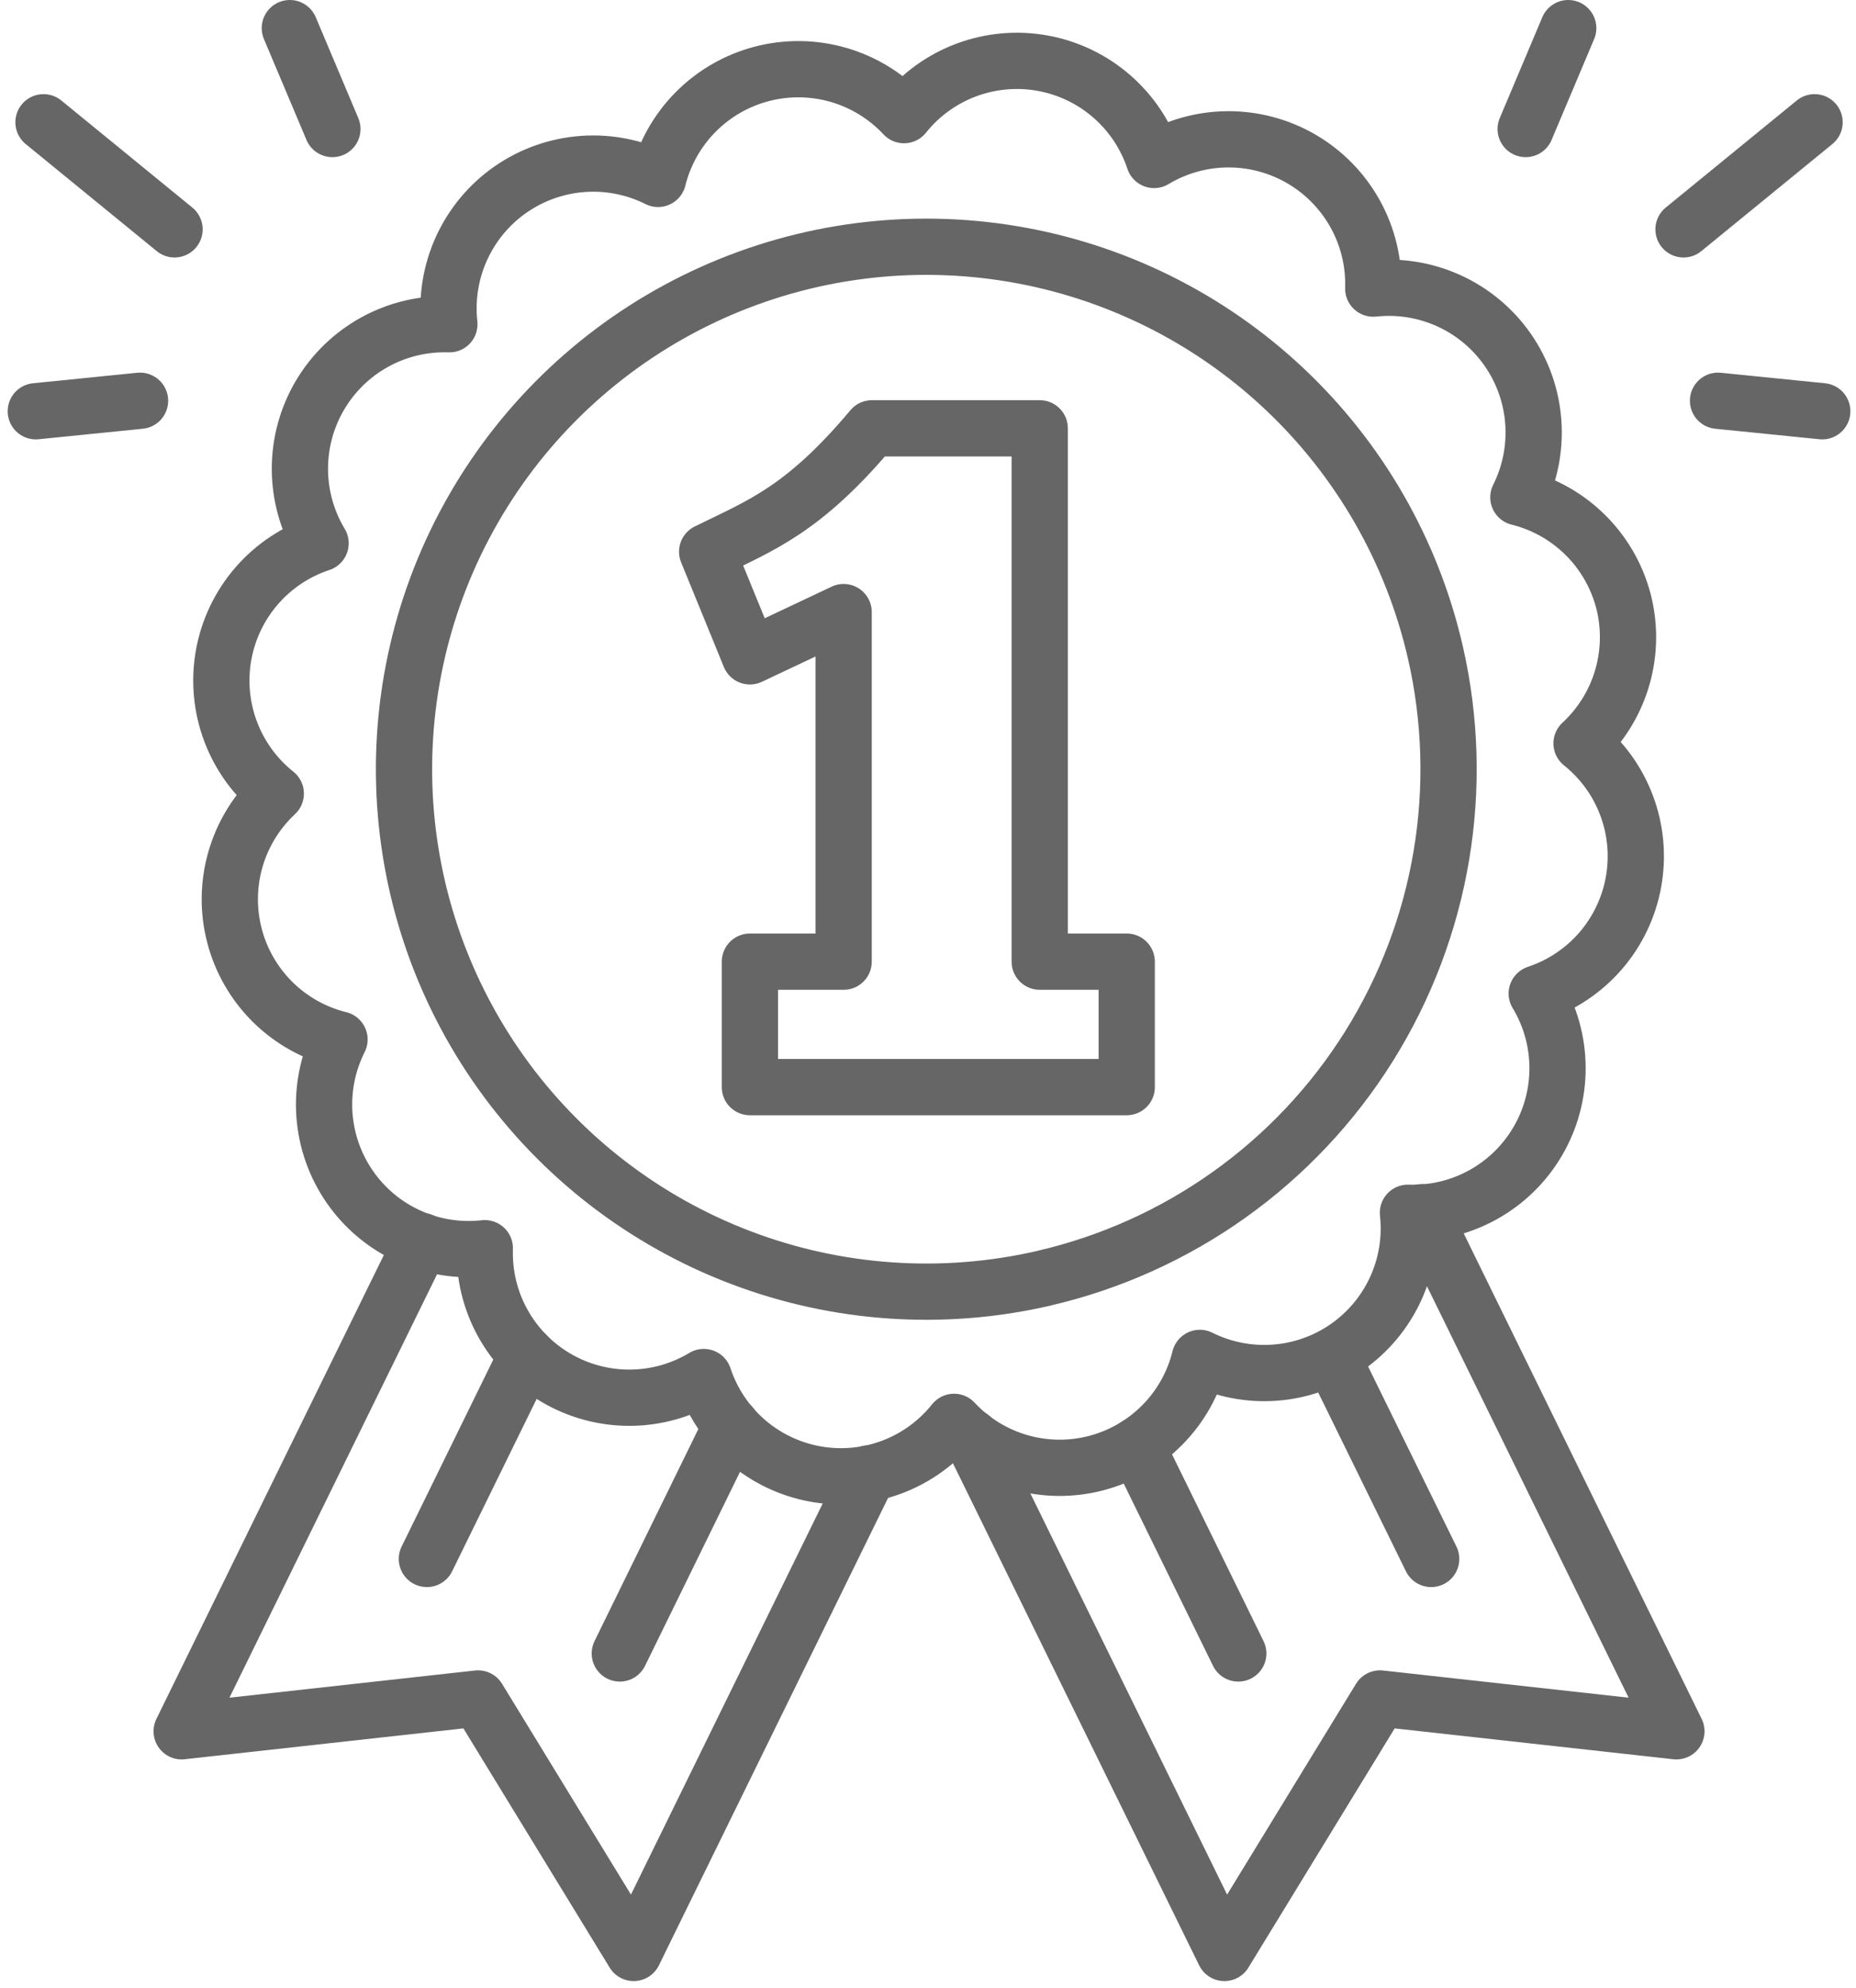
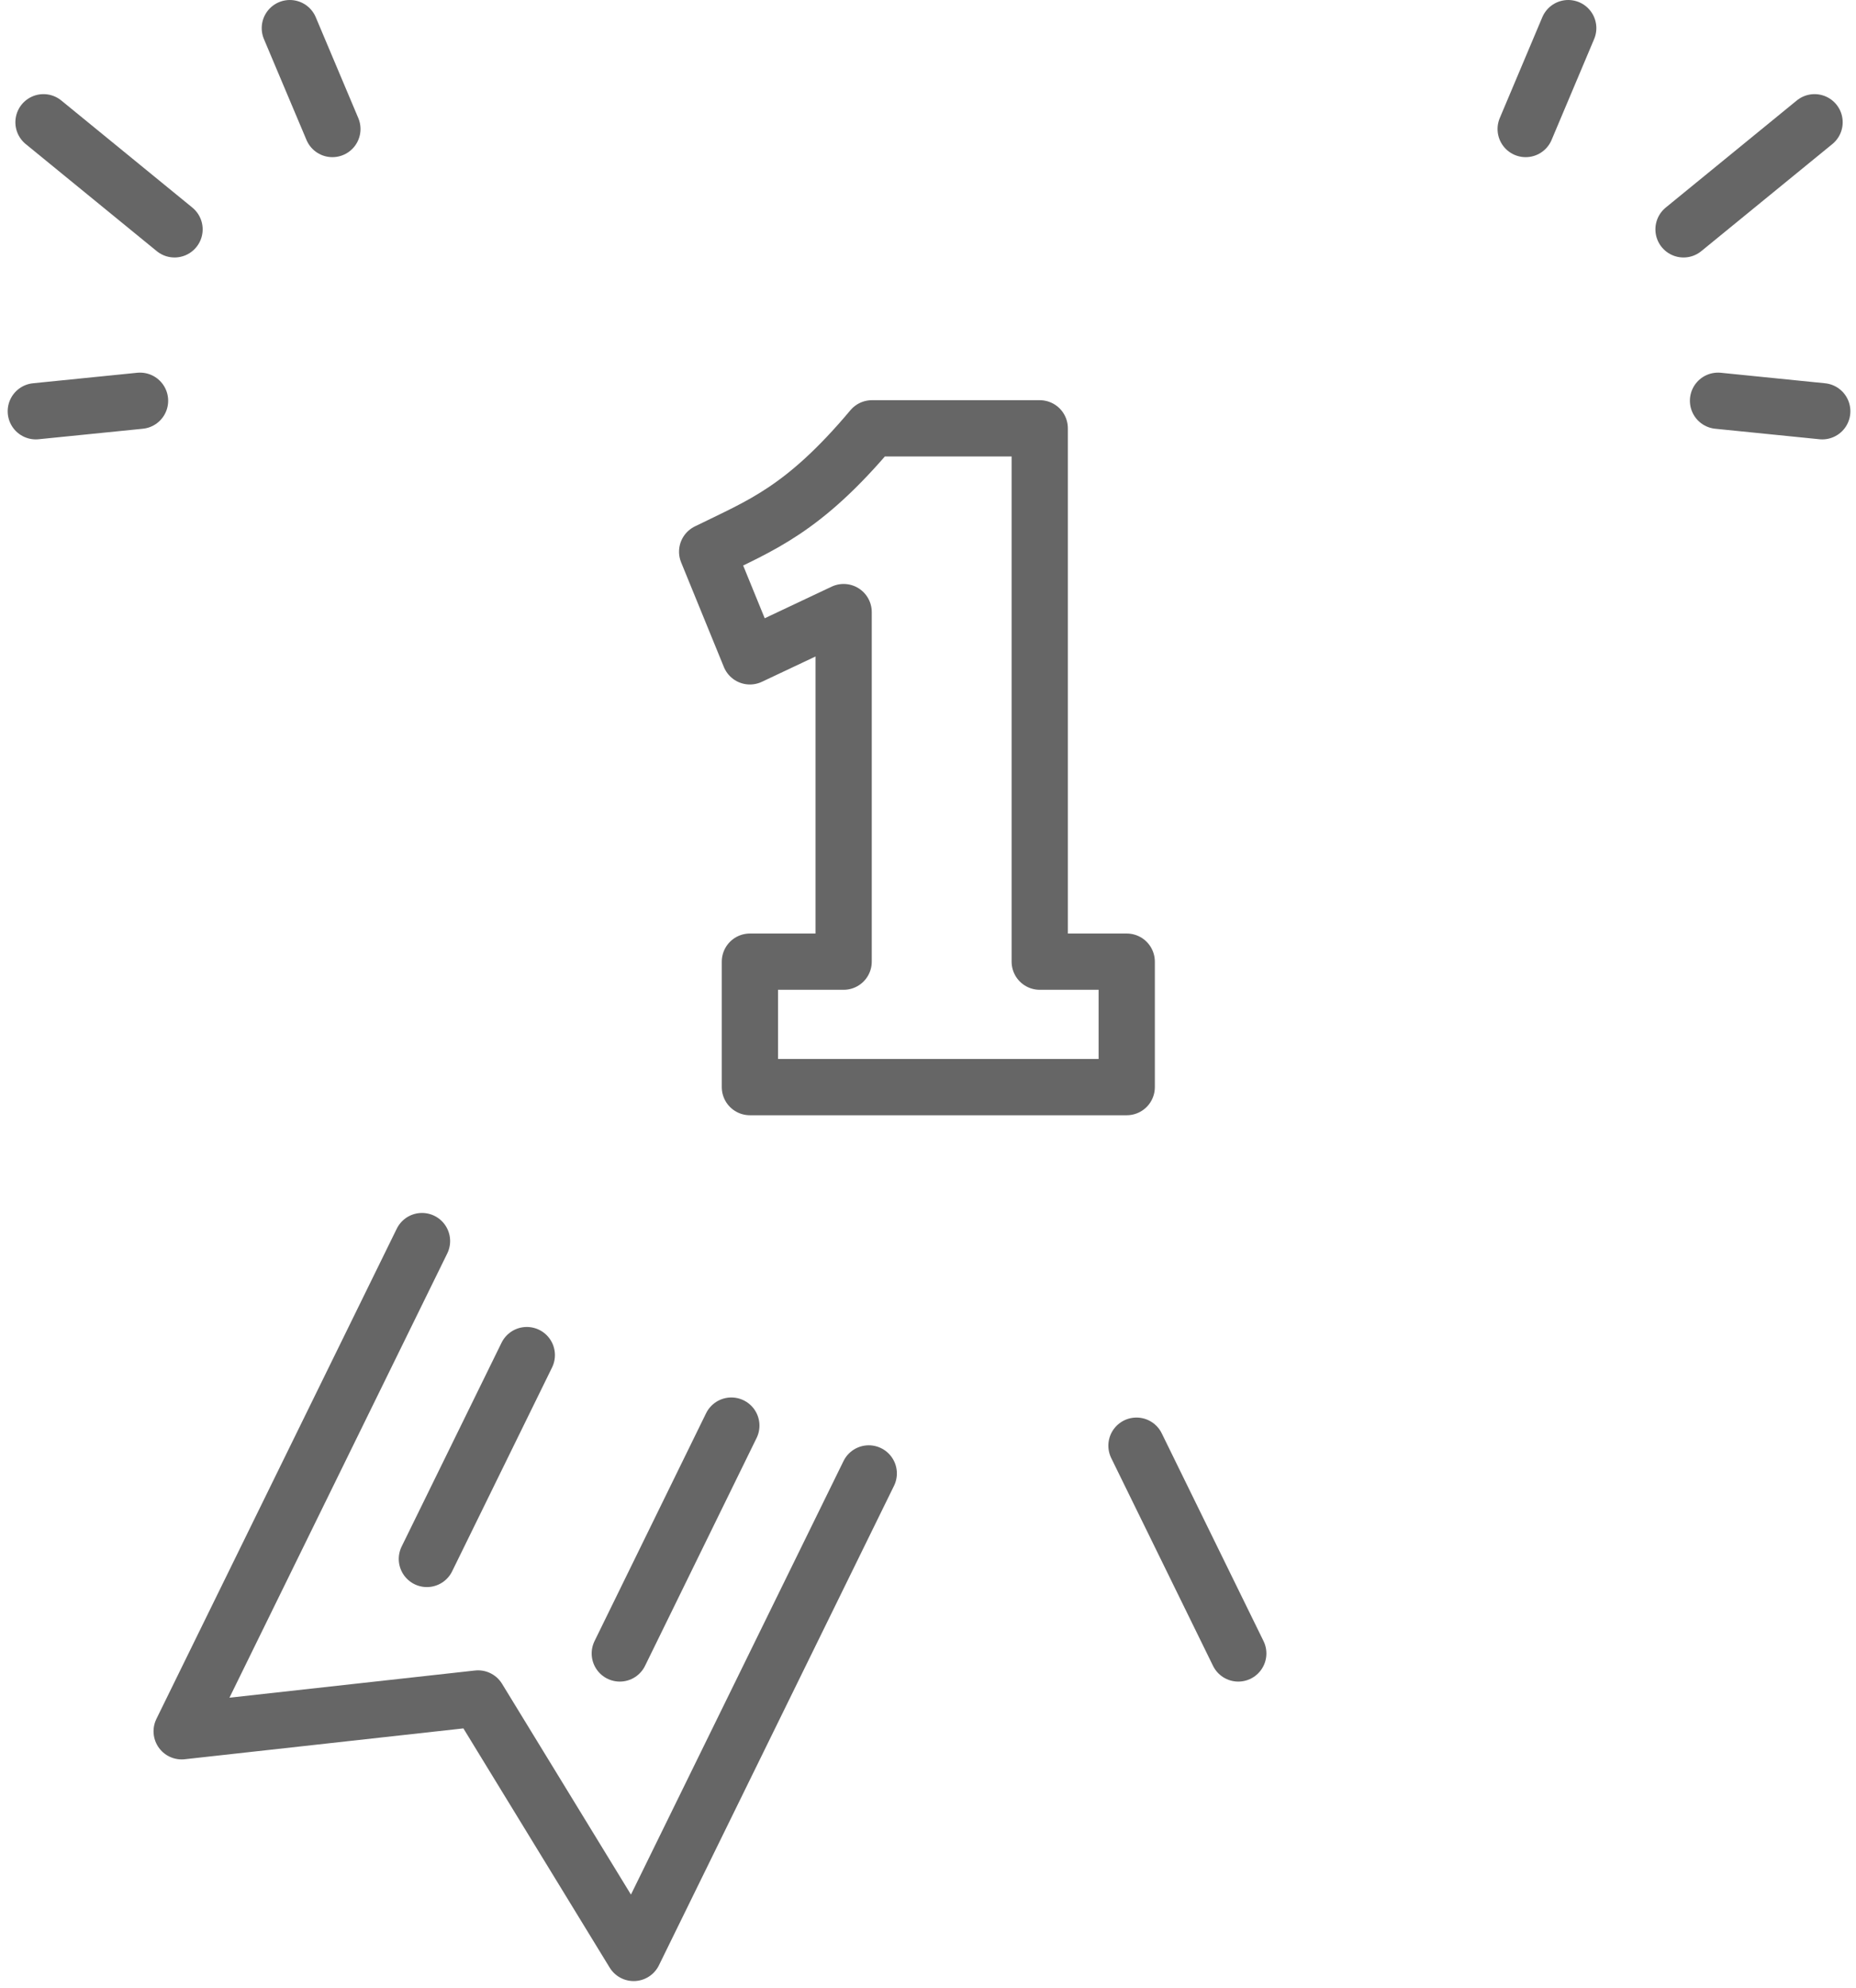
<svg xmlns="http://www.w3.org/2000/svg" width="99" height="106" viewBox="0 0 99 106" fill="none">
-   <path d="M86.65 32.28C86.332 30.89 85.634 29.617 84.635 28.6C83.636 27.583 82.374 26.863 80.99 26.52C81.611 25.279 81.886 23.895 81.787 22.511C81.688 21.127 81.217 19.796 80.425 18.657C79.633 17.518 78.549 16.613 77.286 16.039C76.023 15.464 74.629 15.24 73.25 15.39C73.294 14.004 72.963 12.632 72.293 11.418C71.622 10.204 70.637 9.192 69.441 8.49C68.245 7.789 66.882 7.422 65.495 7.429C64.109 7.436 62.749 7.816 61.56 8.53C61.124 7.213 60.34 6.038 59.291 5.129C58.242 4.22 56.968 3.611 55.601 3.366C54.235 3.121 52.829 3.25 51.529 3.738C50.23 4.226 49.087 5.056 48.22 6.14C47.273 5.125 46.07 4.385 44.738 3.997C43.405 3.609 41.992 3.588 40.649 3.936C39.305 4.284 38.08 4.989 37.104 5.975C36.127 6.961 35.435 8.193 35.1 9.54C33.859 8.918 32.473 8.643 31.088 8.743C29.704 8.843 28.372 9.314 27.232 10.107C26.093 10.901 25.189 11.987 24.615 13.251C24.041 14.515 23.818 15.91 23.97 17.29C22.584 17.243 21.21 17.57 19.994 18.238C18.778 18.907 17.765 19.891 17.061 21.087C16.358 22.283 15.99 23.646 15.997 25.034C16.004 26.421 16.385 27.781 17.1 28.97C15.781 29.405 14.604 30.19 13.693 31.239C12.782 32.289 12.172 33.565 11.927 34.933C11.683 36.301 11.812 37.709 12.302 39.01C12.792 40.31 13.624 41.454 14.71 42.32C13.695 43.266 12.954 44.468 12.566 45.8C12.177 47.133 12.156 48.545 12.505 49.888C12.853 51.231 13.558 52.455 14.544 53.431C15.531 54.406 16.763 55.097 18.11 55.43C17.485 56.671 17.207 58.058 17.305 59.444C17.404 60.83 17.875 62.164 18.669 63.304C19.463 64.445 20.55 65.349 21.816 65.922C23.082 66.496 24.48 66.716 25.86 66.56C25.813 67.947 26.141 69.32 26.809 70.536C27.477 71.752 28.461 72.766 29.657 73.469C30.853 74.172 32.217 74.54 33.604 74.533C34.992 74.526 36.351 74.145 37.54 73.43C37.976 74.749 38.76 75.927 39.809 76.838C40.859 77.748 42.135 78.358 43.503 78.603C44.871 78.848 46.28 78.718 47.58 78.229C48.88 77.739 50.024 76.906 50.89 75.82C51.837 76.835 53.04 77.576 54.373 77.964C55.706 78.352 57.118 78.372 58.462 78.022C59.805 77.673 61.029 76.967 62.004 75.979C62.979 74.991 63.669 73.758 64 72.41C65.24 73.027 66.622 73.299 68.002 73.197C69.383 73.095 70.71 72.624 71.846 71.832C72.981 71.04 73.883 69.957 74.455 68.697C75.028 67.437 75.251 66.046 75.1 64.67C76.489 64.719 77.864 64.391 79.082 63.722C80.299 63.054 81.313 62.069 82.017 60.871C82.721 59.674 83.088 58.308 83.08 56.919C83.072 55.53 82.688 54.169 81.97 52.98C83.288 52.543 84.463 51.759 85.372 50.711C86.281 49.662 86.889 48.387 87.134 47.021C87.379 45.655 87.251 44.248 86.762 42.949C86.274 41.65 85.444 40.507 84.36 39.64C85.354 38.722 86.089 37.559 86.491 36.267C86.893 34.975 86.948 33.6 86.65 32.28ZM55.65 68.17C50.281 69.404 44.665 69.018 39.515 67.061C34.364 65.104 29.909 61.664 26.714 57.175C23.518 52.687 21.726 47.352 21.562 41.844C21.399 36.337 22.872 30.904 25.796 26.234C28.72 21.564 32.962 17.866 37.988 15.607C43.014 13.348 48.596 12.63 54.03 13.544C59.463 14.457 64.504 16.961 68.514 20.74C72.525 24.518 75.325 29.401 76.56 34.77C78.215 41.973 76.94 49.539 73.017 55.802C69.094 62.066 62.843 66.514 55.64 68.17H55.65Z" stroke="#666666" stroke-width="3" stroke-linecap="round" stroke-linejoin="round" />
  <path d="M37.72 29.42C40.58 28.01 42.84 27.21 46.51 22.84H55.46V51.28H60.1V57.97H40V51.28H45V32.64L40 35L37.72 29.42Z" stroke="#666666" stroke-width="3" stroke-linecap="round" stroke-linejoin="round" />
  <path d="M91.64 21.37L97.2 21.93" stroke="#666666" stroke-width="3" stroke-linecap="round" stroke-linejoin="round" />
  <path d="M81.38 6.88L83.65 1.5" stroke="#666666" stroke-width="3" stroke-linecap="round" stroke-linejoin="round" />
  <path d="M89.8 12.23L96.79 6.52" stroke="#666666" stroke-width="3" stroke-linecap="round" stroke-linejoin="round" />
  <path d="M7.47 21.37L1.91 21.93" stroke="#666666" stroke-width="3" stroke-linecap="round" stroke-linejoin="round" />
  <path d="M17.73 6.88L15.46 1.5" stroke="#666666" stroke-width="3" stroke-linecap="round" stroke-linejoin="round" />
  <path d="M9.31 12.23L2.32 6.52" stroke="#666666" stroke-width="3" stroke-linecap="round" stroke-linejoin="round" />
-   <path d="M51.83 76.66L65.31 104.14L73.61 90.57L89.42 92.32L75.85 64.64" stroke="#666666" stroke-width="3" stroke-linecap="round" stroke-linejoin="round" />
-   <path d="M76.34 83.13L71.05 72.35" stroke="#666666" stroke-width="3" stroke-linecap="round" stroke-linejoin="round" />
  <path d="M60.62 77.09L66.05 88.17" stroke="#666666" stroke-width="3" stroke-linecap="round" stroke-linejoin="round" />
  <path d="M46.34 78.57L33.8 104.14L25.5 90.57L9.69 92.32L22.51 66.18" stroke="#666666" stroke-width="3" stroke-linecap="round" stroke-linejoin="round" />
  <path d="M33.06 88.17L39.01 76.02" stroke="#666666" stroke-width="3" stroke-linecap="round" stroke-linejoin="round" />
  <path d="M28.1 72.26L22.77 83.13" stroke="#666666" stroke-width="3" stroke-linecap="round" stroke-linejoin="round" />
</svg>